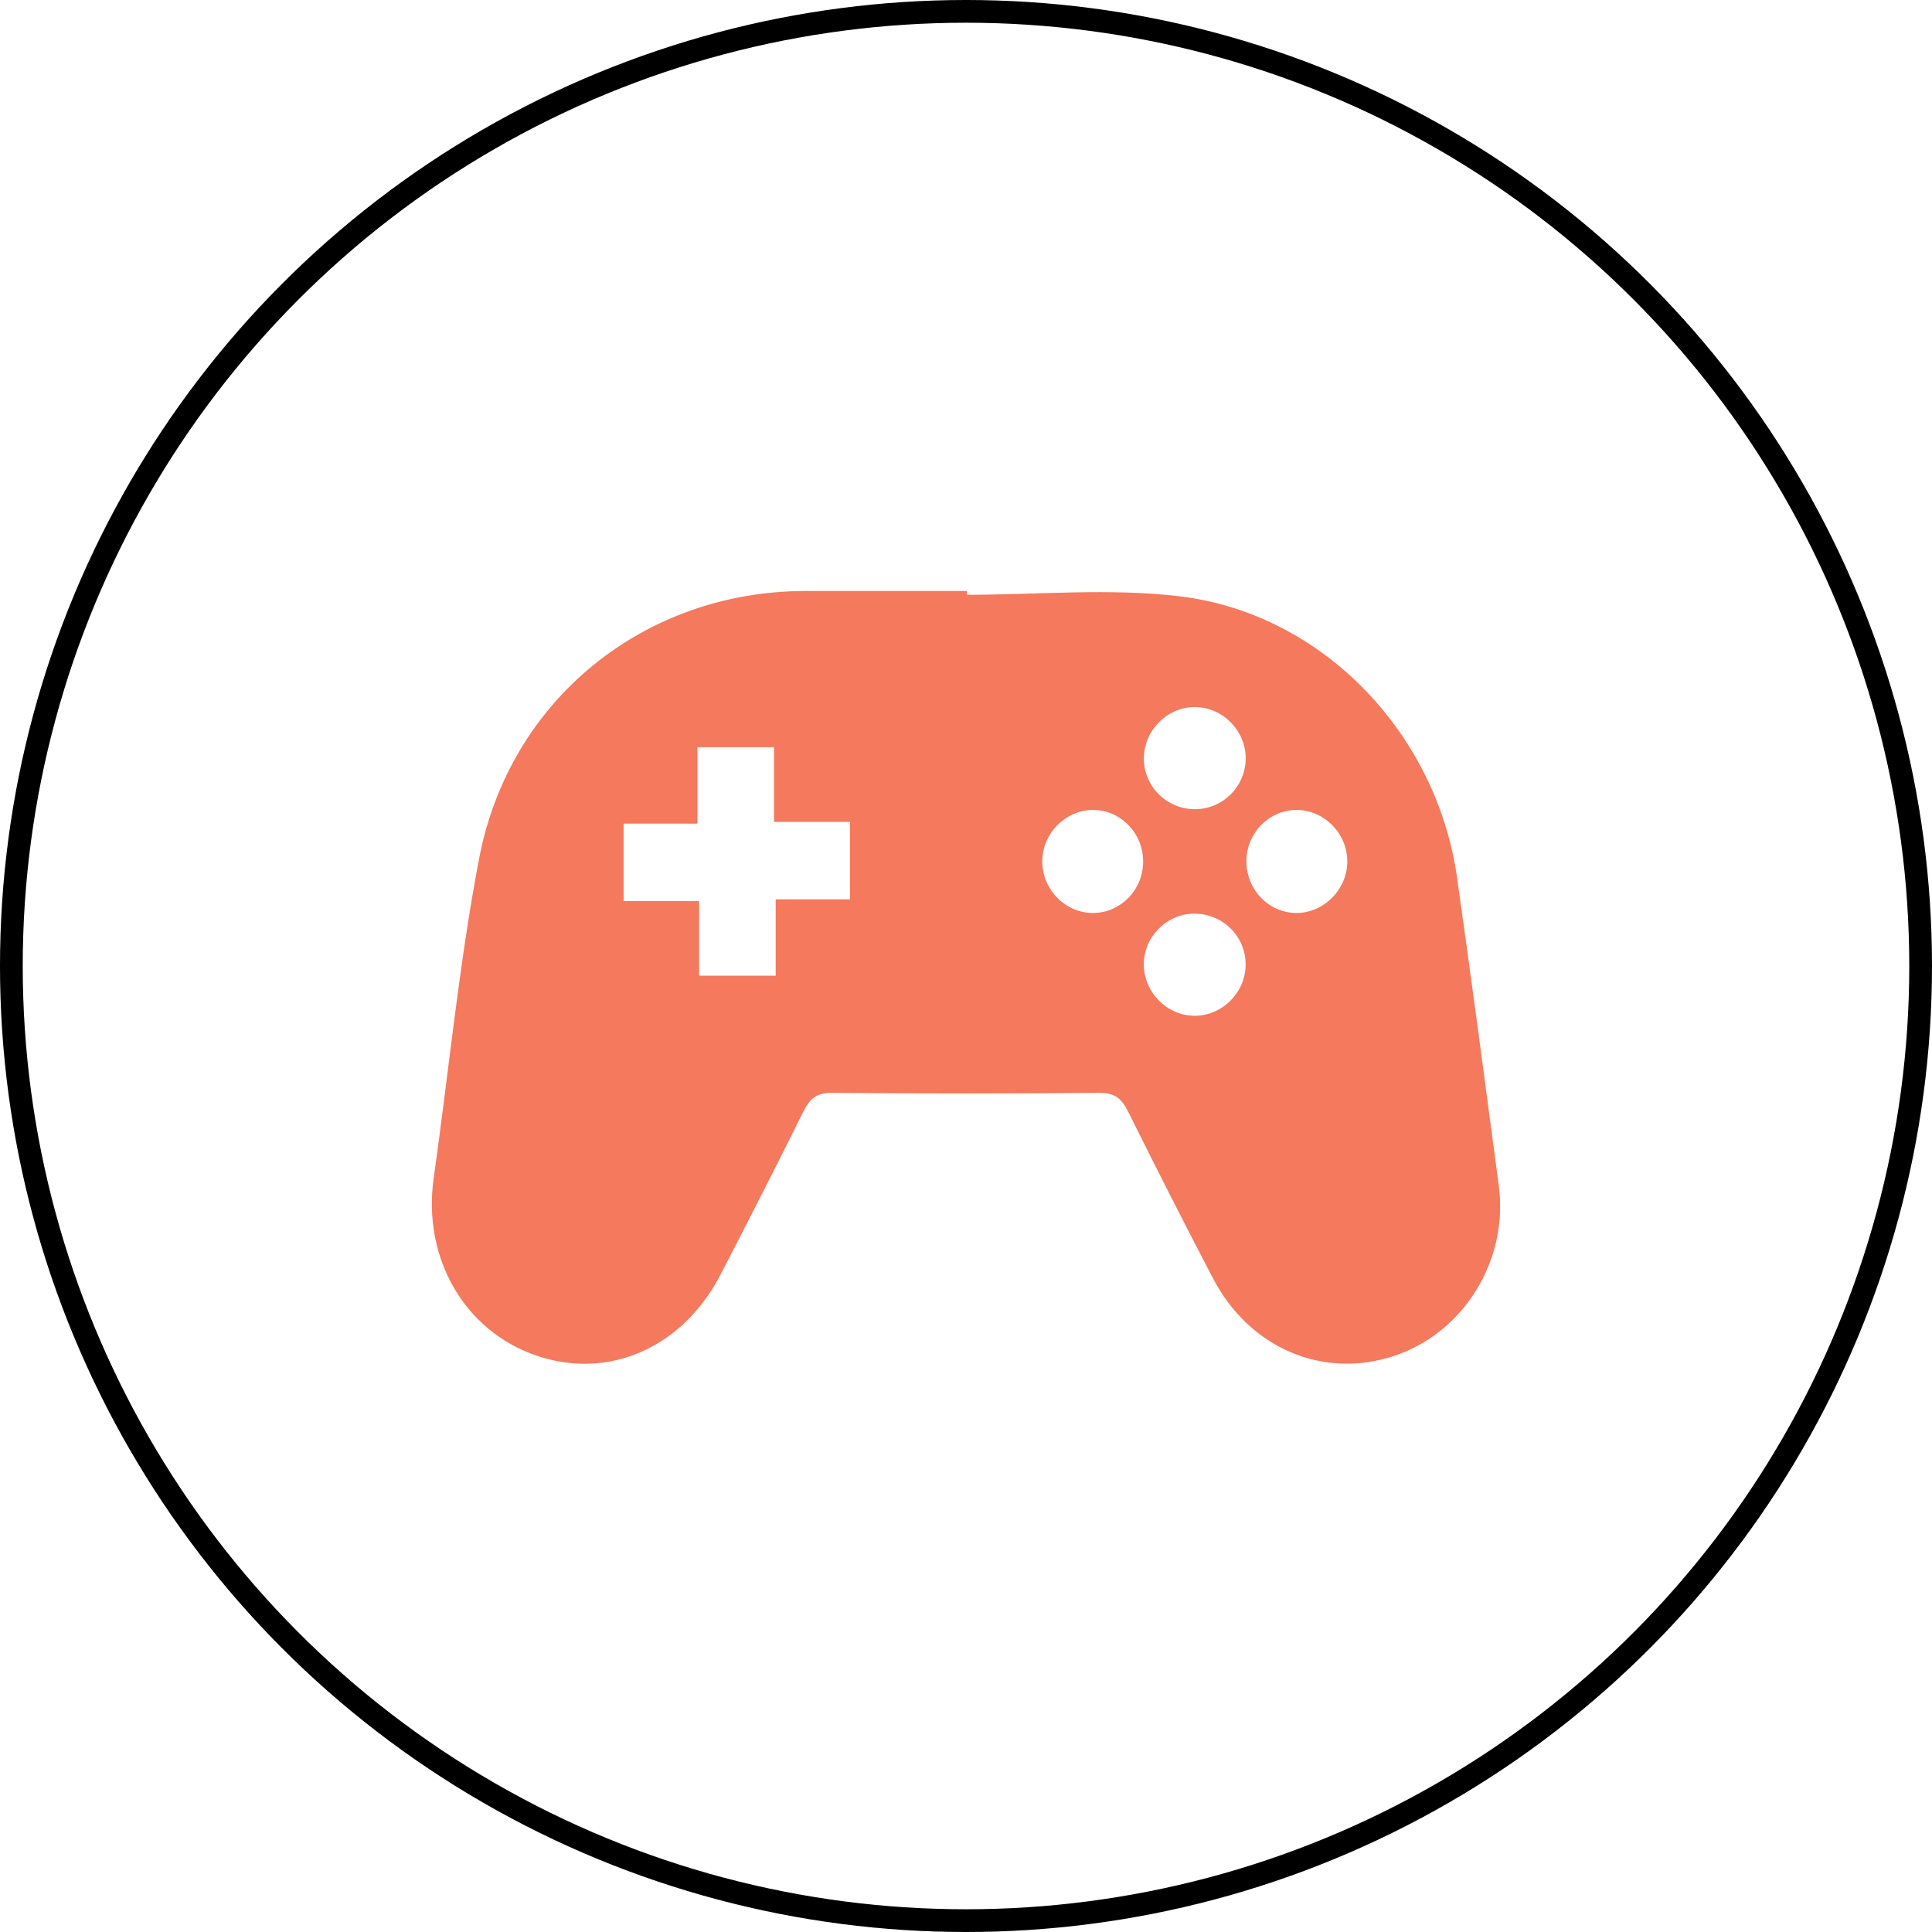
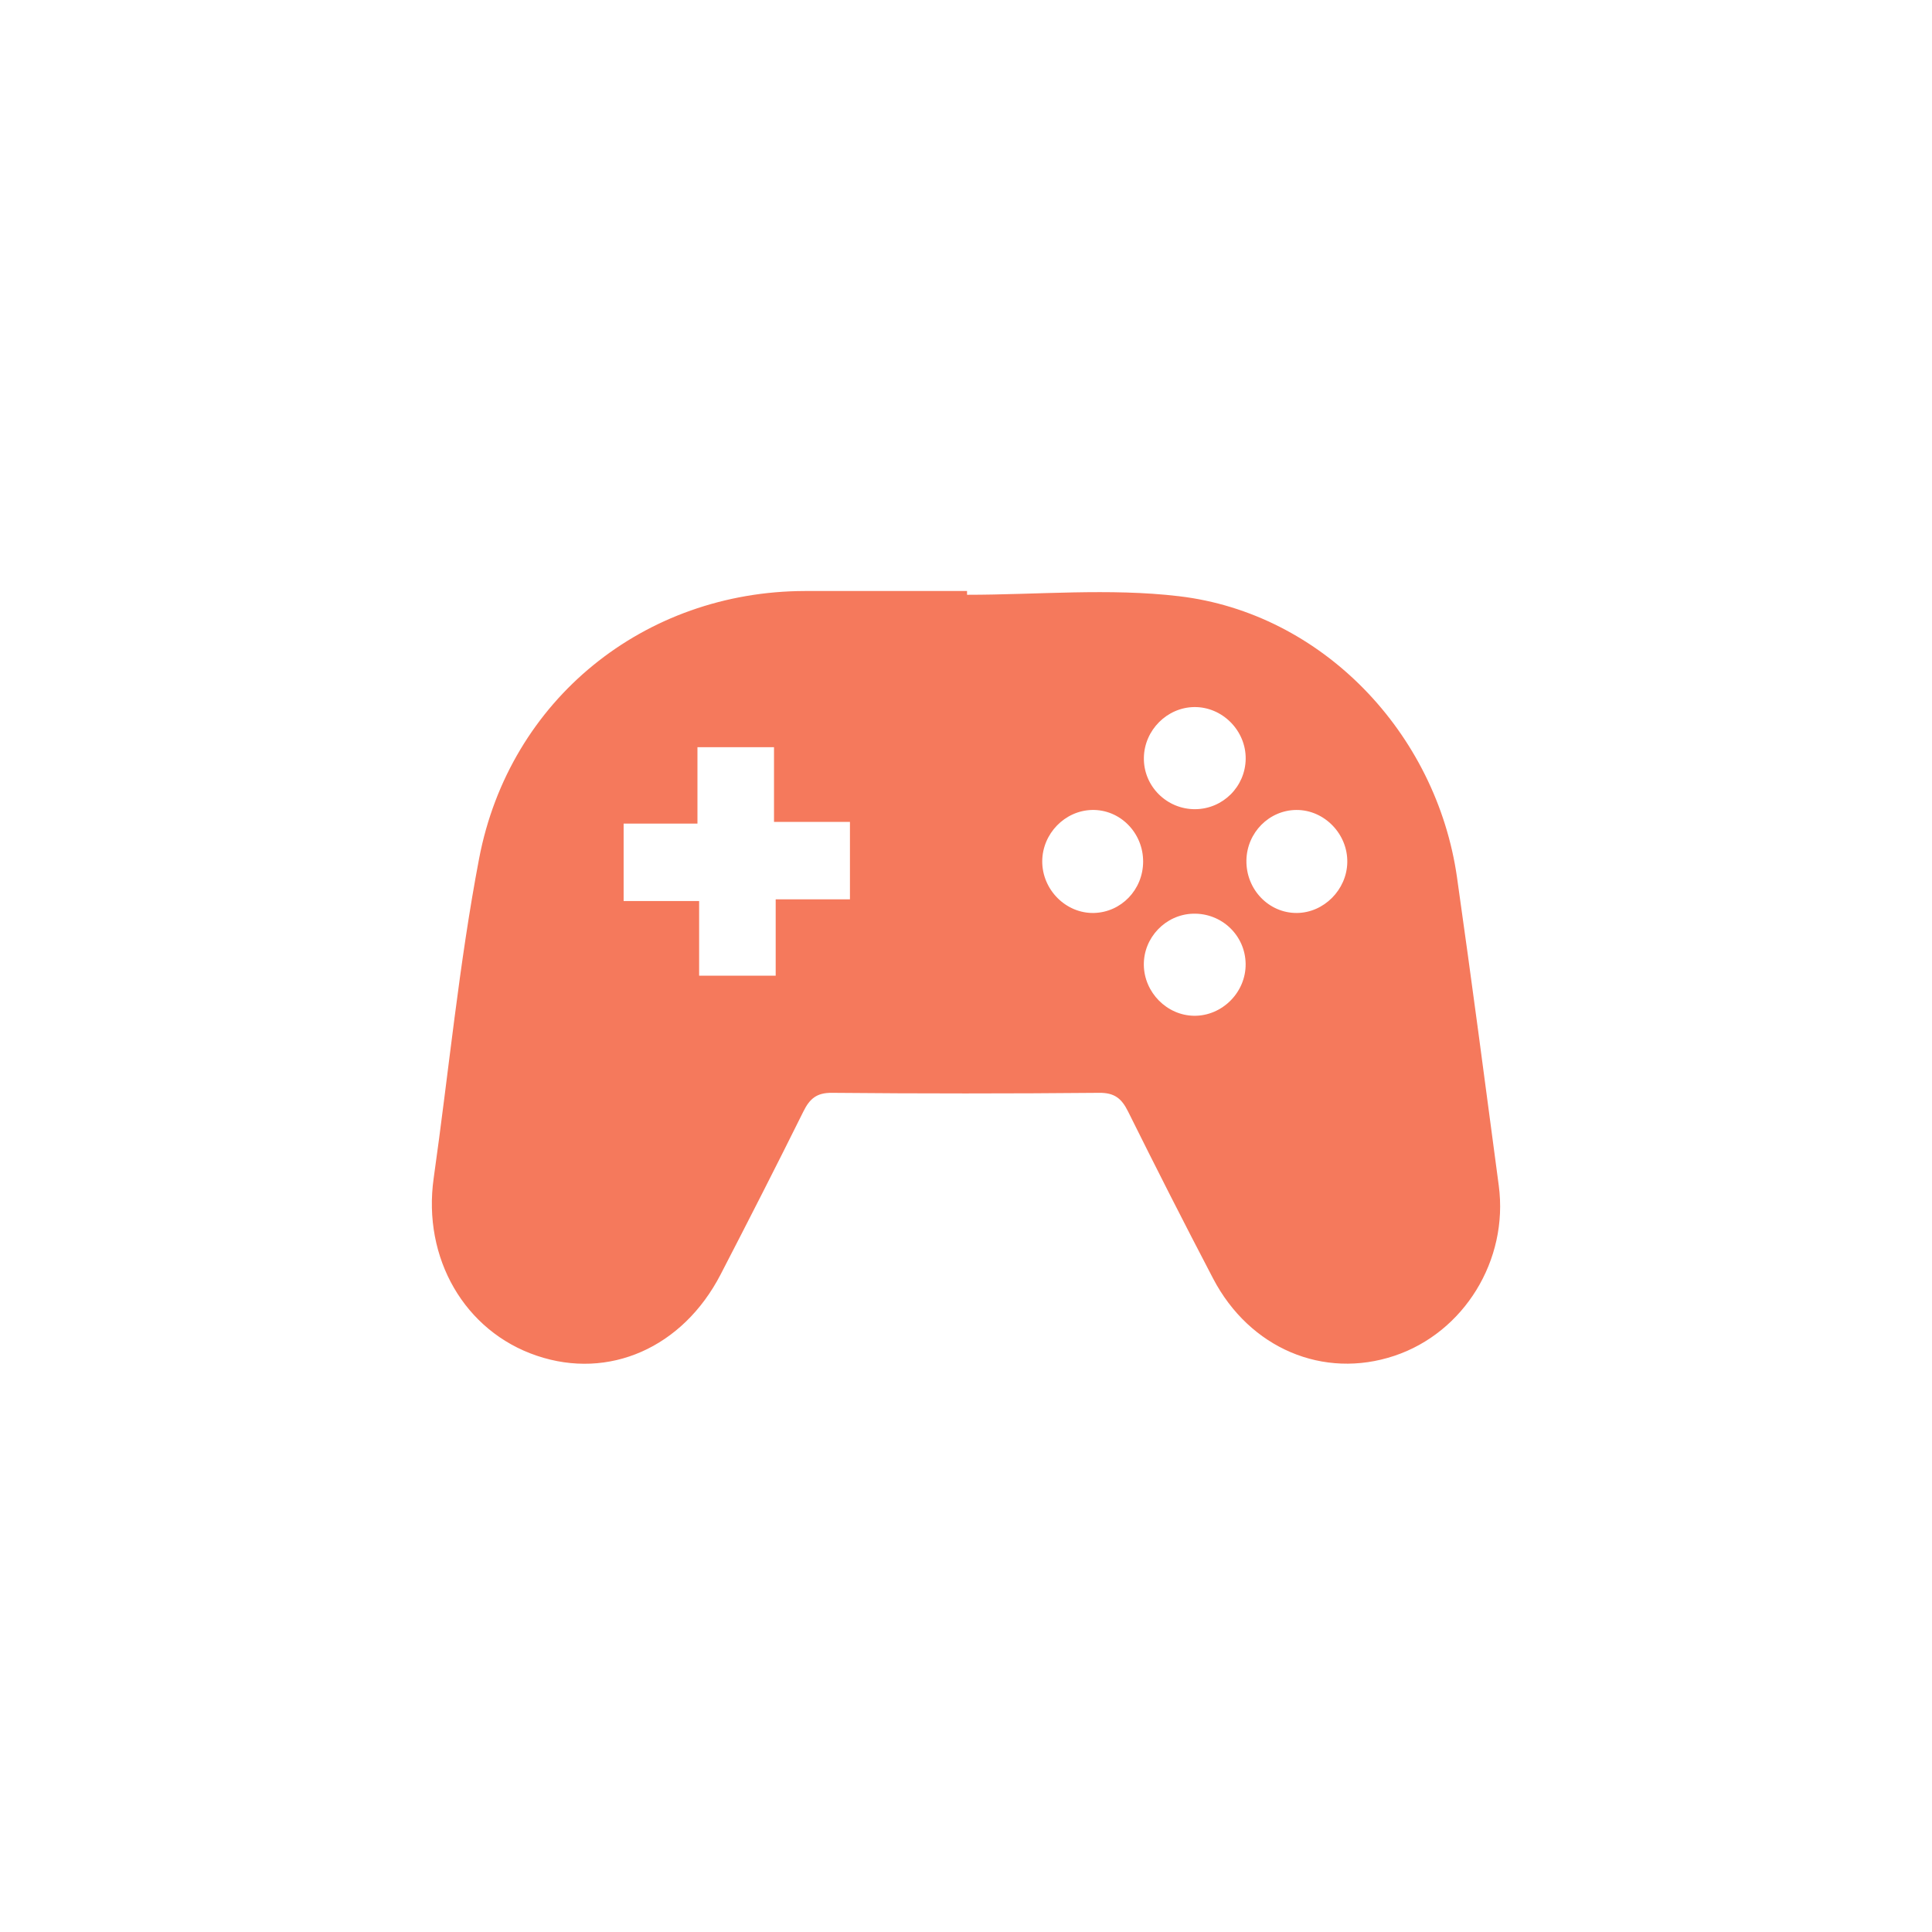
<svg xmlns="http://www.w3.org/2000/svg" width="85" height="85" viewBox="0 0 85 85" fill="none">
-   <circle cx="42.5" cy="42.5" r="42" stroke="black" />
  <path d="M42.547 26.168C45.657 26.168 48.802 25.868 51.87 26.231C58.165 26.975 63.198 32.236 64.103 38.606C64.745 43.122 65.34 47.644 65.94 52.164C66.375 55.444 64.407 58.63 61.344 59.651C58.226 60.692 54.981 59.327 53.371 56.249C52.096 53.812 50.851 51.359 49.627 48.895C49.344 48.324 49.027 48.073 48.359 48.08C44.441 48.116 40.52 48.116 36.602 48.08C35.926 48.073 35.622 48.341 35.343 48.906C34.152 51.308 32.934 53.694 31.702 56.075C30.034 59.295 26.79 60.72 23.62 59.647C20.443 58.577 18.582 55.355 19.08 51.837C19.744 47.147 20.193 42.417 21.079 37.771C22.419 30.758 28.365 26.017 35.408 26.002C37.787 25.998 40.166 26.002 42.545 26.002C42.545 26.057 42.547 26.112 42.547 26.168ZM37.394 36.159C36.248 36.159 35.187 36.159 34.053 36.159C34.053 34.997 34.053 33.948 34.053 32.873C32.917 32.873 31.859 32.873 30.685 32.873C30.685 34.012 30.685 35.087 30.685 36.234C29.537 36.234 28.5 36.234 27.437 36.234C27.437 37.383 27.437 38.453 27.437 39.641C28.565 39.641 29.625 39.641 30.759 39.641C30.759 40.802 30.759 41.852 30.759 42.926C31.895 42.926 32.953 42.926 34.127 42.926C34.127 41.786 34.127 40.713 34.127 39.566C35.275 39.566 36.313 39.566 37.394 39.566C37.394 38.443 37.394 37.395 37.394 36.159ZM52.588 35.601C53.803 35.59 54.786 34.611 54.805 33.394C54.824 32.149 53.782 31.095 52.544 31.108C51.347 31.121 50.347 32.123 50.326 33.332C50.301 34.583 51.33 35.611 52.588 35.601ZM50.293 37.914C50.299 36.639 49.279 35.607 48.044 35.635C46.849 35.662 45.862 36.678 45.854 37.888C45.848 39.141 46.891 40.191 48.122 40.167C49.327 40.14 50.286 39.146 50.293 37.914ZM57.037 35.635C55.838 35.641 54.855 36.633 54.837 37.856C54.818 39.131 55.821 40.176 57.056 40.167C58.242 40.159 59.252 39.148 59.275 37.943C59.301 36.694 58.265 35.628 57.037 35.635ZM54.803 42.408C54.788 41.153 53.749 40.163 52.487 40.199C51.282 40.233 50.305 41.253 50.324 42.461C50.343 43.668 51.343 44.677 52.537 44.69C53.774 44.702 54.818 43.653 54.803 42.408Z" fill="#F5795C" />
</svg>